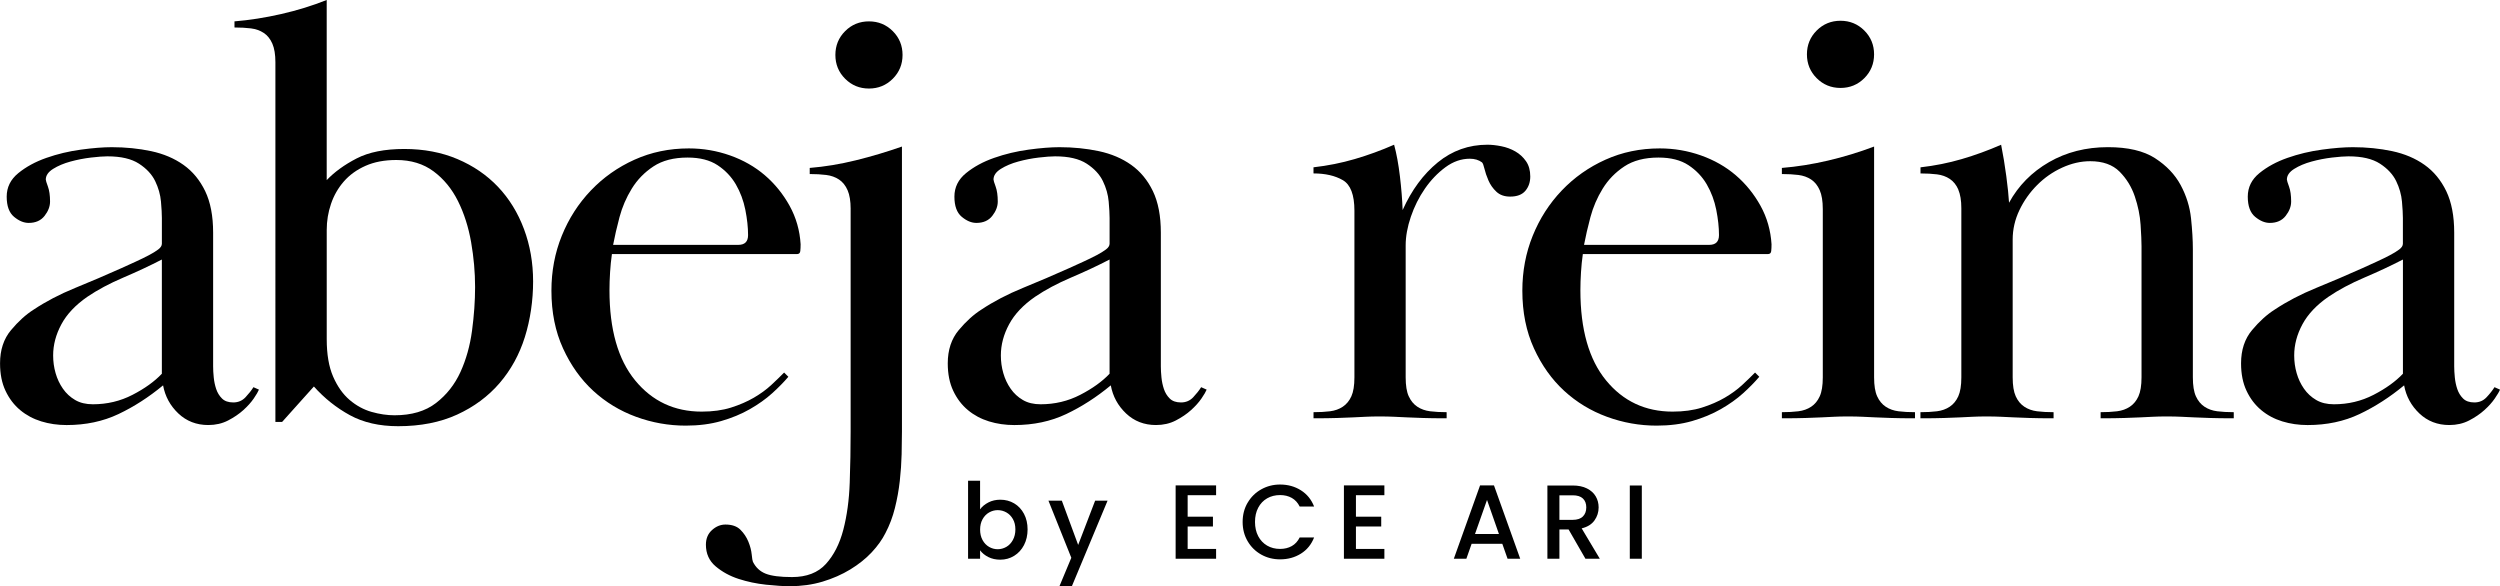
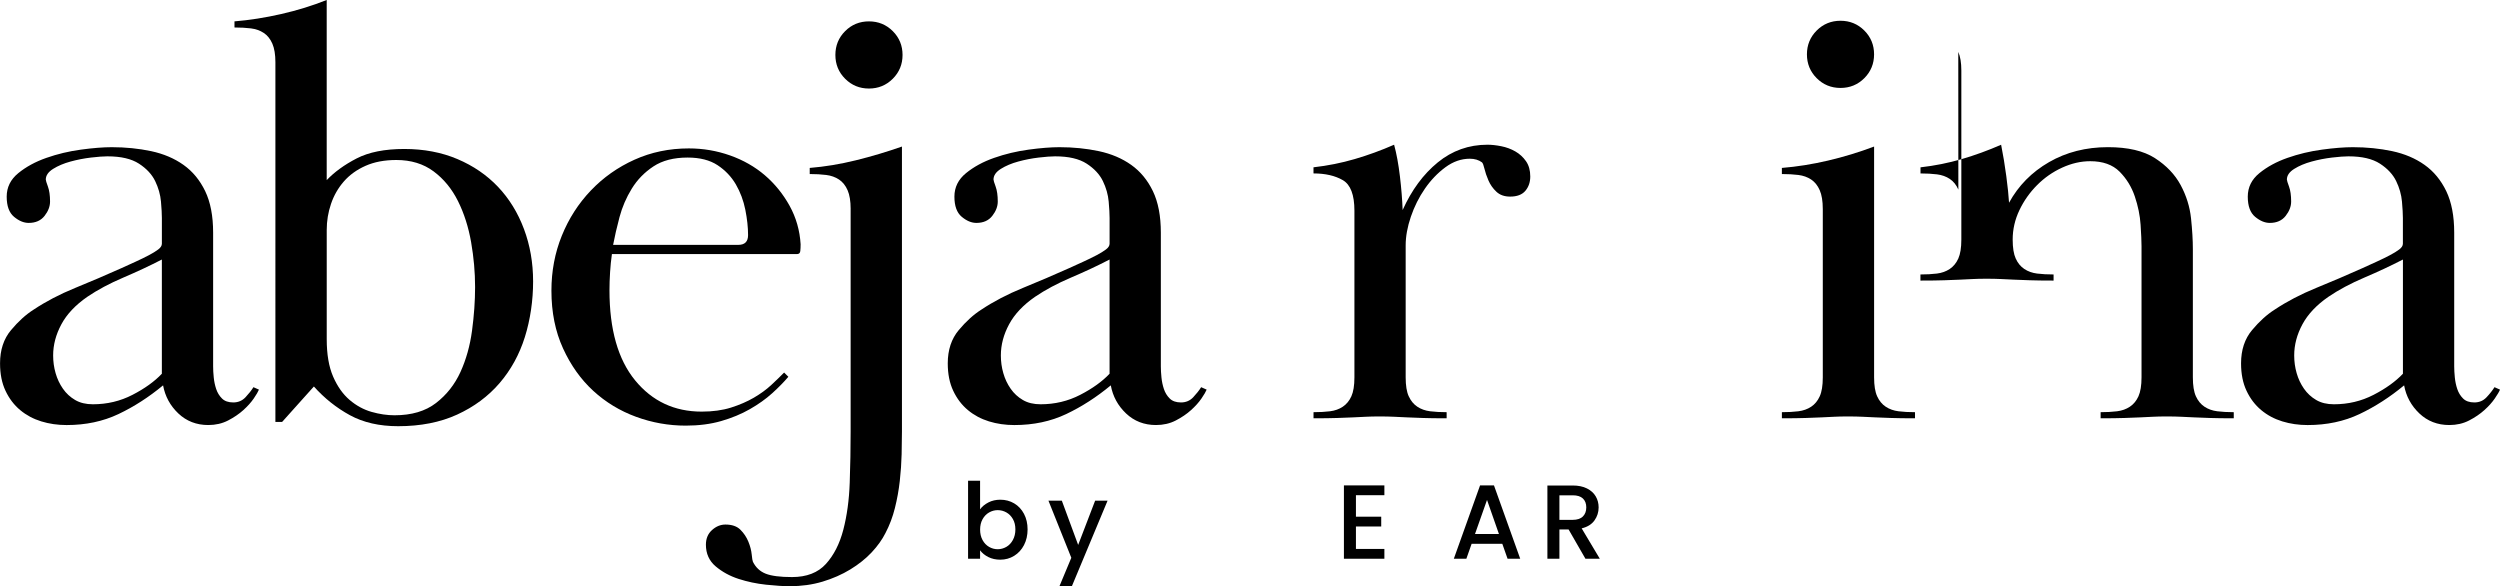
<svg xmlns="http://www.w3.org/2000/svg" viewBox="0 0 1186.25 278.17" data-name="katman 1" id="katman_1">
  <g>
    <path d="M51,74.18c-1.93,0-4.54.2-7.82.58-3.29.39-6.52,1.02-9.71,1.89-3.19.87-5.94,2.03-8.26,3.48-2.32,1.45-3.48,3.14-3.48,5.07,0,.39.33,1.5,1.01,3.33.67,1.84,1.01,4.2,1.01,7.1,0,2.32-.87,4.59-2.61,6.81-1.74,2.22-4.25,3.33-7.53,3.33-2.32,0-4.64-.97-6.95-2.9-2.32-1.93-3.48-5.12-3.48-9.56s1.83-8.16,5.51-11.16c3.67-2.99,8.11-5.41,13.33-7.24,5.22-1.83,10.67-3.14,16.37-3.91,5.69-.77,10.57-1.16,14.63-1.16,6.56,0,12.79.63,18.69,1.88,5.89,1.26,11.01,3.43,15.36,6.52,4.35,3.09,7.77,7.24,10.29,12.46,2.51,5.22,3.77,11.78,3.77,19.7v63.46c0,1.55.09,3.29.29,5.22.19,1.93.58,3.77,1.16,5.51.58,1.74,1.49,3.24,2.75,4.49,1.25,1.26,3.04,1.88,5.36,1.88s4.25-.82,5.8-2.46c1.54-1.64,2.8-3.23,3.77-4.78l2.61,1.16c-.39.97-1.21,2.37-2.46,4.2-1.26,1.84-2.9,3.67-4.93,5.5-2.03,1.84-4.45,3.48-7.24,4.93-2.8,1.45-5.94,2.17-9.42,2.17-5.6,0-10.34-1.84-14.2-5.5-3.87-3.67-6.28-8.11-7.24-13.33-6.76,5.6-13.81,10.14-21.15,13.62-7.34,3.48-15.55,5.22-24.63,5.22-4.25,0-8.26-.58-12.02-1.74s-7.1-2.94-10-5.36c-2.9-2.41-5.22-5.46-6.95-9.13-1.74-3.67-2.61-8.01-2.61-13.04,0-6.37,1.74-11.64,5.22-15.79,3.48-4.15,7.05-7.39,10.72-9.71,5.8-3.86,12.36-7.29,19.7-10.29,7.34-2.99,14.68-6.13,22.02-9.42,2.12-.96,4.35-1.98,6.67-3.04,2.32-1.06,4.39-2.07,6.23-3.04,1.83-.96,3.33-1.88,4.49-2.75s1.74-1.78,1.74-2.75v-12.17c0-1.93-.14-4.54-.43-7.82-.29-3.28-1.21-6.52-2.75-9.71-1.55-3.19-4.11-5.94-7.68-8.26-3.58-2.32-8.55-3.48-14.92-3.48ZM76.79,123.15c-5.6,2.9-11.69,5.75-18.25,8.55-6.57,2.8-12.27,5.85-17.1,9.13-5.6,3.87-9.71,8.21-12.31,13.04-2.61,4.83-3.91,9.76-3.91,14.78,0,2.9.38,5.7,1.16,8.4.77,2.71,1.93,5.17,3.48,7.39,1.54,2.22,3.48,4.01,5.8,5.36,2.32,1.36,5.12,2.03,8.4,2.03,6.76,0,13.04-1.49,18.83-4.49,5.8-2.99,10.43-6.33,13.91-10v-54.18Z" />
    <path d="M130.68,29.55c0-3.67-.48-6.61-1.45-8.84-.97-2.22-2.32-3.91-4.06-5.07s-3.77-1.88-6.09-2.17c-2.32-.29-4.93-.43-7.82-.43v-2.9c7.14-.58,14.53-1.74,22.17-3.48,7.63-1.74,14.82-3.96,21.59-6.67v85.48c3.67-3.86,8.4-7.29,14.2-10.29,5.8-2.99,13.33-4.49,22.6-4.49s17.67,1.59,25.21,4.78c7.53,3.19,13.95,7.58,19.27,13.18,5.31,5.6,9.42,12.27,12.31,19.99,2.9,7.73,4.35,16.04,4.35,24.92s-1.3,18.06-3.91,26.37c-2.61,8.31-6.62,15.6-12.02,21.88-5.41,6.28-12.12,11.25-20.14,14.92-8.02,3.67-17.34,5.5-27.96,5.5-8.89,0-16.52-1.74-22.89-5.22-6.37-3.48-12.08-8.01-17.1-13.62l-15.07,16.81h-3.19V29.55ZM225.43,136.19c0-6.99-.63-14.07-1.88-21.25-1.26-7.18-3.33-13.69-6.23-19.51-2.9-5.82-6.76-10.53-11.59-14.12-4.83-3.59-10.72-5.39-17.67-5.39-5.61,0-10.48.92-14.63,2.77-4.16,1.85-7.58,4.32-10.29,7.43-2.71,3.11-4.73,6.65-6.08,10.63-1.36,3.98-2.03,8.1-2.03,12.37v51.83c0,7.18,1.01,13.1,3.04,17.76,2.03,4.66,4.64,8.35,7.82,11.06,3.19,2.72,6.67,4.61,10.43,5.68s7.39,1.6,10.87,1.6c8.11,0,14.68-1.94,19.7-5.82,5.02-3.88,8.88-8.78,11.59-14.7,2.7-5.92,4.54-12.47,5.5-19.65.96-7.18,1.45-14.07,1.45-20.67Z" />
    <path d="M374.08,178.78c-2.13,2.51-4.69,5.12-7.68,7.82-3,2.71-6.52,5.22-10.58,7.54-4.06,2.32-8.6,4.2-13.62,5.65-5.03,1.45-10.63,2.17-16.81,2.17-8.11,0-15.99-1.4-23.61-4.2-7.63-2.8-14.39-6.9-20.28-12.31-5.89-5.41-10.68-12.12-14.34-20.14-3.67-8.01-5.51-17.14-5.51-27.38,0-9.27,1.64-17.96,4.93-26.08,3.28-8.11,7.87-15.26,13.76-21.44,5.89-6.18,12.79-11.06,20.72-14.63,7.92-3.57,16.52-5.36,25.79-5.36,6.76,0,13.28,1.11,19.56,3.33,6.27,2.22,11.78,5.36,16.52,9.42,4.73,4.06,8.64,8.89,11.74,14.49,3.09,5.6,4.83,11.69,5.22,18.26,0,1.16-.05,2.22-.15,3.19-.1.97-.63,1.45-1.59,1.45h-87.8c-.39,2.72-.68,5.57-.87,8.58-.19,3-.29,5.87-.29,8.58,0,18.62,4.06,32.87,12.17,42.76,8.11,9.89,18.64,14.83,31.58,14.83,5.22,0,9.85-.63,13.91-1.91,4.06-1.28,7.68-2.85,10.87-4.71s5.94-3.88,8.26-6.03c2.32-2.16,4.35-4.12,6.08-5.89l2.03,2.03ZM350.32,116.19c3.09,0,4.64-1.54,4.64-4.63,0-3.67-.44-7.68-1.3-12.03-.87-4.35-2.37-8.35-4.49-12.02-2.13-3.67-5.03-6.71-8.69-9.13-3.67-2.41-8.4-3.62-14.2-3.62-6.57,0-11.98,1.4-16.23,4.2-4.25,2.8-7.68,6.33-10.29,10.58-2.61,4.25-4.54,8.74-5.8,13.47-1.26,4.73-2.27,9.13-3.04,13.18h59.4Z" />
    <path d="M403.63,99.1c0-3.67-.48-6.62-1.45-8.84-.97-2.22-2.32-3.91-4.06-5.07-1.74-1.16-3.77-1.88-6.09-2.17-2.32-.29-4.93-.44-7.82-.44v-2.9c7.15-.58,14.44-1.78,21.88-3.62,7.43-1.83,14.73-4.01,21.88-6.52v135.32c0,3.09-.05,6.67-.15,10.72-.1,4.06-.39,8.26-.87,12.6-.48,4.35-1.26,8.64-2.32,12.89-1.06,4.25-2.56,8.21-4.49,11.88-1.55,3.09-3.72,6.13-6.52,9.13-2.8,2.99-6.18,5.69-10.14,8.11-3.96,2.41-8.36,4.35-13.18,5.8-4.83,1.45-10.05,2.17-15.65,2.17-2.9,0-6.61-.25-11.15-.72-4.54-.49-8.88-1.4-13.04-2.75-4.15-1.35-7.77-3.33-10.87-5.94-3.09-2.61-4.64-6.04-4.64-10.29,0-2.9.97-5.22,2.9-6.95,1.93-1.74,4.06-2.61,6.37-2.61,3.09,0,5.46.82,7.1,2.46,1.64,1.64,2.9,3.52,3.77,5.65.87,2.12,1.4,4.15,1.59,6.09.19,1.93.39,3.09.58,3.48,1.35,2.7,3.38,4.59,6.09,5.65,2.71,1.06,6.86,1.59,12.46,1.59,6.96,0,12.31-2.08,16.08-6.23,3.77-4.16,6.52-9.56,8.26-16.23,1.74-6.67,2.75-14.1,3.04-22.31.29-8.21.43-16.28.43-24.2v-105.76ZM412.32,10.14c4.44,0,8.21,1.55,11.3,4.63,3.09,3.09,4.64,6.86,4.64,11.3s-1.55,8.21-4.64,11.3c-3.09,3.09-6.86,4.64-11.3,4.64s-8.21-1.54-11.3-4.64c-3.09-3.09-4.63-6.85-4.63-11.3s1.54-8.21,4.63-11.3c3.09-3.09,6.86-4.63,11.3-4.63Z" />
    <path d="M500.69,74.18c-1.93,0-4.54.2-7.82.58-3.29.39-6.52,1.02-9.71,1.89-3.19.87-5.94,2.03-8.26,3.48-2.32,1.45-3.48,3.14-3.48,5.07,0,.39.33,1.5,1.01,3.33.67,1.84,1.01,4.2,1.01,7.1,0,2.32-.87,4.59-2.61,6.81-1.74,2.22-4.25,3.33-7.53,3.33-2.32,0-4.64-.97-6.95-2.9-2.32-1.93-3.48-5.12-3.48-9.56s1.83-8.16,5.51-11.16c3.67-2.99,8.11-5.41,13.33-7.24,5.22-1.83,10.67-3.14,16.37-3.91,5.69-.77,10.57-1.16,14.63-1.16,6.56,0,12.79.63,18.69,1.88,5.89,1.26,11.01,3.43,15.36,6.52,4.35,3.09,7.77,7.24,10.29,12.46,2.51,5.22,3.77,11.78,3.77,19.7v63.46c0,1.55.09,3.29.29,5.22.19,1.93.58,3.77,1.16,5.51.58,1.74,1.49,3.24,2.75,4.49,1.25,1.26,3.04,1.88,5.36,1.88s4.25-.82,5.8-2.46c1.54-1.64,2.8-3.23,3.77-4.78l2.61,1.16c-.39.97-1.21,2.37-2.46,4.2-1.26,1.84-2.9,3.67-4.93,5.5-2.03,1.84-4.45,3.48-7.24,4.93-2.8,1.45-5.94,2.17-9.42,2.17-5.6,0-10.34-1.84-14.2-5.5-3.87-3.67-6.28-8.11-7.24-13.33-6.76,5.6-13.81,10.14-21.15,13.62-7.34,3.48-15.55,5.22-24.63,5.22-4.25,0-8.26-.58-12.02-1.74s-7.1-2.94-10-5.36c-2.9-2.41-5.22-5.46-6.95-9.13-1.74-3.67-2.61-8.01-2.61-13.04,0-6.37,1.74-11.64,5.22-15.79,3.48-4.15,7.05-7.39,10.72-9.71,5.8-3.86,12.36-7.29,19.7-10.29,7.34-2.99,14.68-6.13,22.02-9.42,2.12-.96,4.35-1.98,6.67-3.04,2.32-1.06,4.39-2.07,6.23-3.04,1.83-.96,3.33-1.88,4.49-2.75s1.74-1.78,1.74-2.75v-12.17c0-1.93-.14-4.54-.43-7.82-.29-3.28-1.21-6.52-2.75-9.71-1.55-3.19-4.11-5.94-7.68-8.26-3.58-2.32-8.55-3.48-14.92-3.48ZM526.48,123.15c-5.6,2.9-11.69,5.75-18.25,8.55-6.57,2.8-12.27,5.85-17.1,9.13-5.6,3.87-9.71,8.21-12.31,13.04-2.61,4.83-3.91,9.76-3.91,14.78,0,2.9.38,5.7,1.16,8.4.77,2.71,1.93,5.17,3.48,7.39,1.54,2.22,3.48,4.01,5.8,5.36,2.32,1.36,5.12,2.03,8.4,2.03,6.76,0,13.04-1.49,18.83-4.49,5.8-2.99,10.43-6.33,13.91-10v-54.18Z" />
    <path d="M668.46,188.05c.96,2.13,2.32,3.77,4.06,4.93,1.74,1.16,3.77,1.88,6.09,2.17,2.32.29,4.93.43,7.82.43v2.9c-4.64,0-8.4-.05-11.3-.15-2.9-.09-5.41-.19-7.53-.29-2.13-.1-4.16-.19-6.09-.29-1.93-.09-4.16-.15-6.66-.15-2.71,0-4.98.05-6.81.15-1.84.1-3.82.19-5.94.29-2.13.1-4.63.19-7.53.29-2.9.1-6.67.15-11.3.15v-2.9c2.9,0,5.5-.14,7.82-.43,2.32-.29,4.35-1.01,6.08-2.17,1.74-1.16,3.09-2.8,4.06-4.93.96-2.12,1.45-5.12,1.45-8.98v-79.1c0-7.53-1.84-12.36-5.51-14.49-3.67-2.12-8.31-3.19-13.91-3.19v-2.9c6.76-.77,13.28-2.07,19.56-3.91,6.28-1.83,12.51-4.1,18.69-6.81,1.16,4.25,2.07,9.23,2.75,14.92.68,5.7,1.11,11.06,1.3,16.08,4.25-9.46,9.8-17,16.66-22.6,6.86-5.6,14.73-8.4,23.62-8.4,1.93,0,4.1.24,6.52.72,2.41.48,4.64,1.3,6.66,2.46,2.03,1.16,3.72,2.71,5.07,4.64,1.35,1.93,2.03,4.35,2.03,7.24,0,2.71-.77,4.97-2.32,6.81-1.55,1.84-3.96,2.75-7.24,2.75-2.71,0-4.88-.77-6.52-2.32-1.64-1.54-2.9-3.33-3.77-5.36-.87-2.03-1.5-3.86-1.88-5.51-.39-1.64-.77-2.65-1.16-3.04-1.55-1.16-3.48-1.74-5.8-1.74-4.06,0-7.92,1.35-11.59,4.06-3.67,2.71-6.91,6.09-9.71,10.14-2.8,4.06-5.03,8.5-6.67,13.33-1.64,4.83-2.46,9.37-2.46,13.62v62.59c0,3.87.48,6.86,1.45,8.98Z" />
-     <path d="M834.78,178.78c-2.13,2.51-4.69,5.12-7.68,7.82-3,2.71-6.52,5.22-10.58,7.54-4.06,2.32-8.6,4.2-13.62,5.65-5.03,1.45-10.63,2.17-16.81,2.17-8.11,0-15.99-1.4-23.61-4.2-7.63-2.8-14.39-6.9-20.28-12.31-5.89-5.41-10.68-12.12-14.34-20.14-3.67-8.01-5.51-17.14-5.51-27.38,0-9.27,1.64-17.96,4.93-26.08,3.28-8.11,7.87-15.26,13.76-21.44,5.89-6.18,12.79-11.06,20.72-14.63,7.92-3.57,16.52-5.36,25.79-5.36,6.76,0,13.28,1.11,19.56,3.33,6.27,2.22,11.78,5.36,16.52,9.42,4.73,4.06,8.64,8.89,11.74,14.49,3.09,5.6,4.82,11.69,5.22,18.26,0,1.16-.05,2.22-.15,3.19-.1.97-.63,1.45-1.59,1.45h-87.8c-.39,2.72-.68,5.57-.87,8.58-.19,3-.29,5.87-.29,8.58,0,18.62,4.06,32.87,12.17,42.76,8.11,9.89,18.64,14.83,31.58,14.83,5.22,0,9.85-.63,13.91-1.91s7.68-2.85,10.87-4.71c3.19-1.87,5.94-3.88,8.26-6.03,2.32-2.16,4.35-4.12,6.09-5.89l2.03,2.03ZM811.02,116.19c3.09,0,4.64-1.54,4.64-4.63,0-3.67-.44-7.68-1.3-12.03-.87-4.35-2.37-8.35-4.49-12.02-2.13-3.67-5.03-6.71-8.69-9.13-3.67-2.41-8.4-3.62-14.2-3.62-6.57,0-11.98,1.4-16.23,4.2-4.25,2.8-7.68,6.33-10.29,10.58-2.61,4.25-4.54,8.74-5.8,13.47-1.26,4.73-2.27,9.13-3.04,13.18h59.4Z" />
    <path d="M864.91,99.1c0-3.67-.48-6.62-1.45-8.84-.97-2.22-2.32-3.91-4.05-5.07-1.74-1.16-3.77-1.88-6.09-2.17-2.32-.29-4.93-.44-7.82-.44v-2.9c7.14-.58,14.44-1.74,21.88-3.48,7.43-1.74,14.73-3.96,21.88-6.66v109.53c0,3.87.48,6.86,1.45,8.98.97,2.13,2.32,3.77,4.06,4.93,1.74,1.16,3.77,1.88,6.08,2.17,2.32.29,4.93.43,7.82.43v2.9c-4.63,0-8.4-.05-11.3-.15-2.9-.09-5.41-.19-7.53-.29-2.13-.1-4.16-.19-6.08-.29-1.94-.09-4.16-.15-6.67-.15-2.71,0-4.98.05-6.81.15-1.84.1-3.82.19-5.94.29-2.13.1-4.64.19-7.53.29-2.9.1-6.67.15-11.3.15v-2.9c2.9,0,5.51-.14,7.82-.43,2.32-.29,4.35-1.01,6.09-2.17,1.74-1.16,3.09-2.8,4.05-4.93.97-2.12,1.45-5.12,1.45-8.98v-79.97ZM873.32,9.85c4.44,0,8.21,1.55,11.3,4.64,3.09,3.09,4.63,6.86,4.63,11.3s-1.55,8.21-4.63,11.3c-3.09,3.09-6.86,4.64-11.3,4.64s-8.21-1.55-11.3-4.64c-3.09-3.09-4.63-6.86-4.63-11.3s1.54-8.21,4.63-11.3c3.09-3.09,6.86-4.64,11.3-4.64Z" />
-     <path d="M929.24,89.97c-.97-2.22-2.32-3.91-4.06-5.07s-3.77-1.88-6.08-2.17c-2.32-.29-4.93-.43-7.82-.43v-2.9c6.76-.77,13.28-2.07,19.56-3.91,6.27-1.83,12.51-4.1,18.69-6.81.97,4.83,1.78,9.81,2.46,14.92.68,5.12,1.11,9.32,1.3,12.6,4.44-8.11,10.77-14.53,18.98-19.27,8.21-4.73,17.53-7.1,27.96-7.1,9.46,0,16.9,1.74,22.31,5.22,5.4,3.48,9.46,7.73,12.17,12.75,2.7,5.03,4.35,10.29,4.93,15.79.58,5.5.87,10.39.87,14.63v60.85c0,3.87.48,6.86,1.45,8.98.96,2.13,2.32,3.77,4.06,4.93,1.74,1.16,3.77,1.88,6.08,2.17,2.32.29,4.93.43,7.82.43v2.9c-4.64,0-8.4-.05-11.3-.15-2.9-.09-5.41-.19-7.54-.29-2.12-.1-4.16-.19-6.08-.29-1.93-.09-4.16-.15-6.67-.15-2.71,0-4.98.05-6.81.15-1.84.1-3.82.19-5.94.29-2.13.1-4.63.19-7.53.29-2.9.1-6.67.15-11.3.15v-2.9c2.89,0,5.5-.14,7.82-.43,2.32-.29,4.34-1.01,6.08-2.18,1.74-1.16,3.09-2.81,4.06-4.94.96-2.13,1.45-5.13,1.45-9.01v-62.16c0-2.32-.15-5.71-.44-10.16-.29-4.45-1.21-8.95-2.75-13.51-1.55-4.55-3.96-8.47-7.24-11.76-3.29-3.29-7.93-4.94-13.91-4.94-4.45,0-8.88,1.02-13.33,3.05-4.45,2.03-8.4,4.79-11.88,8.28-3.48,3.49-6.28,7.46-8.4,11.91-2.12,4.46-3.19,9.1-3.19,13.94v65.35c0,3.88.48,6.88,1.45,9.01.96,2.13,2.32,3.78,4.06,4.94,1.74,1.16,3.77,1.89,6.08,2.18,2.32.29,4.93.43,7.82.43v2.9c-4.63,0-8.4-.05-11.3-.15-2.9-.09-5.41-.19-7.53-.29-2.13-.1-4.16-.19-6.09-.29-1.93-.09-4.16-.15-6.67-.15-2.71,0-4.97.05-6.81.15-1.84.1-3.82.19-5.94.29-2.13.1-4.63.19-7.53.29-2.9.1-6.67.15-11.3.15v-2.9c2.9,0,5.51-.14,7.82-.43,2.32-.29,4.34-1.01,6.08-2.17,1.74-1.16,3.09-2.8,4.06-4.93.96-2.12,1.45-5.12,1.45-8.98v-80.26c0-3.67-.49-6.61-1.45-8.84Z" />
+     <path d="M929.24,89.97c-.97-2.22-2.32-3.91-4.06-5.07s-3.77-1.88-6.08-2.17c-2.32-.29-4.93-.43-7.82-.43v-2.9c6.76-.77,13.28-2.07,19.56-3.91,6.27-1.83,12.51-4.1,18.69-6.81.97,4.83,1.78,9.81,2.46,14.92.68,5.12,1.11,9.32,1.3,12.6,4.44-8.11,10.77-14.53,18.98-19.27,8.21-4.73,17.53-7.1,27.96-7.1,9.46,0,16.9,1.74,22.31,5.22,5.4,3.48,9.46,7.73,12.17,12.75,2.7,5.03,4.35,10.29,4.93,15.79.58,5.5.87,10.39.87,14.63v60.85c0,3.87.48,6.86,1.45,8.98.96,2.13,2.32,3.77,4.06,4.93,1.74,1.16,3.77,1.88,6.08,2.17,2.32.29,4.93.43,7.82.43v2.9c-4.64,0-8.4-.05-11.3-.15-2.9-.09-5.41-.19-7.54-.29-2.12-.1-4.16-.19-6.08-.29-1.93-.09-4.16-.15-6.67-.15-2.71,0-4.98.05-6.81.15-1.84.1-3.82.19-5.94.29-2.13.1-4.63.19-7.53.29-2.9.1-6.67.15-11.3.15v-2.9c2.89,0,5.5-.14,7.82-.43,2.32-.29,4.34-1.01,6.08-2.18,1.74-1.16,3.09-2.81,4.06-4.94.96-2.13,1.45-5.13,1.45-9.01v-62.16c0-2.32-.15-5.71-.44-10.16-.29-4.45-1.21-8.95-2.75-13.51-1.55-4.55-3.96-8.47-7.24-11.76-3.29-3.29-7.93-4.94-13.91-4.94-4.45,0-8.88,1.02-13.33,3.05-4.45,2.03-8.4,4.79-11.88,8.28-3.48,3.49-6.28,7.46-8.4,11.91-2.12,4.46-3.19,9.1-3.19,13.94c0,3.88.48,6.88,1.45,9.01.96,2.13,2.32,3.78,4.06,4.94,1.74,1.16,3.77,1.89,6.08,2.18,2.32.29,4.93.43,7.82.43v2.9c-4.63,0-8.4-.05-11.3-.15-2.9-.09-5.41-.19-7.53-.29-2.13-.1-4.16-.19-6.09-.29-1.93-.09-4.16-.15-6.67-.15-2.71,0-4.97.05-6.81.15-1.84.1-3.82.19-5.94.29-2.13.1-4.63.19-7.53.29-2.9.1-6.67.15-11.3.15v-2.9c2.9,0,5.51-.14,7.82-.43,2.32-.29,4.34-1.01,6.08-2.17,1.74-1.16,3.09-2.8,4.06-4.93.96-2.12,1.45-5.12,1.45-8.98v-80.26c0-3.67-.49-6.61-1.45-8.84Z" />
    <path d="M1114.39,74.18c-1.93,0-4.54.2-7.82.58-3.29.39-6.52,1.02-9.7,1.89-3.19.87-5.94,2.03-8.26,3.48s-3.48,3.14-3.48,5.07c0,.39.33,1.5,1.01,3.33.68,1.84,1.01,4.2,1.01,7.1,0,2.32-.87,4.59-2.61,6.81-1.74,2.22-4.25,3.33-7.53,3.33-2.32,0-4.63-.97-6.96-2.9-2.32-1.93-3.48-5.12-3.48-9.56s1.83-8.16,5.51-11.16c3.67-2.99,8.11-5.41,13.33-7.24,5.22-1.83,10.67-3.14,16.37-3.91,5.69-.77,10.58-1.16,14.63-1.16,6.56,0,12.79.63,18.69,1.88,5.89,1.26,11.01,3.43,15.36,6.52,4.35,3.09,7.77,7.24,10.29,12.46,2.51,5.22,3.77,11.78,3.77,19.7v63.46c0,1.55.1,3.29.29,5.22.19,1.93.58,3.77,1.16,5.51.58,1.74,1.5,3.24,2.75,4.49,1.25,1.26,3.04,1.88,5.36,1.88s4.25-.82,5.79-2.46c1.55-1.64,2.8-3.23,3.77-4.78l2.61,1.16c-.39.97-1.21,2.37-2.47,4.2-1.26,1.84-2.89,3.67-4.93,5.5-2.03,1.84-4.45,3.48-7.24,4.93-2.8,1.45-5.94,2.17-9.42,2.17-5.6,0-10.34-1.84-14.2-5.5-3.86-3.67-6.28-8.11-7.24-13.33-6.76,5.6-13.81,10.14-21.15,13.62-7.34,3.48-15.55,5.22-24.63,5.22-4.25,0-8.26-.58-12.03-1.74-3.77-1.16-7.1-2.94-10-5.36-2.9-2.41-5.22-5.46-6.95-9.13-1.74-3.67-2.61-8.01-2.61-13.04,0-6.37,1.74-11.64,5.22-15.79,3.48-4.15,7.05-7.39,10.72-9.71,5.8-3.86,12.36-7.29,19.7-10.29,7.34-2.99,14.68-6.13,22.02-9.42,2.12-.96,4.35-1.98,6.67-3.04,2.32-1.06,4.39-2.07,6.23-3.04,1.83-.96,3.33-1.88,4.49-2.75,1.16-.87,1.74-1.78,1.74-2.75v-12.17c0-1.93-.15-4.54-.44-7.82-.29-3.28-1.21-6.52-2.75-9.71-1.55-3.19-4.11-5.94-7.68-8.26-3.58-2.32-8.55-3.48-14.92-3.48ZM1140.18,123.15c-5.6,2.9-11.69,5.75-18.26,8.55-6.57,2.8-12.27,5.85-17.09,9.13-5.61,3.87-9.71,8.21-12.32,13.04-2.61,4.83-3.91,9.76-3.91,14.78,0,2.9.38,5.7,1.16,8.4.77,2.71,1.93,5.17,3.48,7.39,1.55,2.22,3.48,4.01,5.8,5.36,2.32,1.36,5.12,2.03,8.4,2.03,6.76,0,13.04-1.49,18.84-4.49,5.79-2.99,10.43-6.33,13.91-10v-54.18Z" />
  </g>
  <g>
    <path d="M469.02,238.39c1.68-.85,3.56-1.28,5.62-1.28,2.43,0,4.63.58,6.6,1.75,1.97,1.17,3.52,2.83,4.65,4.97,1.13,2.15,1.7,4.61,1.7,7.38s-.57,5.24-1.7,7.43c-1.13,2.18-2.69,3.88-4.67,5.1-1.98,1.22-4.17,1.83-6.58,1.83-2.13,0-4.02-.42-5.67-1.25s-2.96-1.9-3.92-3.2v4h-5.7v-37h5.7v13.55c.97-1.33,2.29-2.42,3.97-3.27ZM480.62,246.29c-.78-1.38-1.82-2.43-3.1-3.15s-2.66-1.08-4.12-1.08-2.79.37-4.07,1.1c-1.28.73-2.32,1.8-3.1,3.2-.78,1.4-1.17,3.05-1.17,4.95s.39,3.56,1.17,4.97c.78,1.42,1.82,2.49,3.1,3.23,1.28.73,2.64,1.1,4.07,1.1s2.84-.38,4.12-1.12,2.32-1.84,3.1-3.28c.78-1.43,1.18-3.1,1.18-5s-.39-3.54-1.18-4.92Z" />
    <path d="M525.54,237.57l-16.9,40.5h-5.9l5.6-13.4-10.85-27.1h6.35l7.75,21,8.05-21h5.9Z" />
-     <path d="M563.54,234.97v10.2h12v4.65h-12v10.65h13.5v4.65h-19.2v-34.8h19.2v4.65h-13.5Z" />
-     <path d="M592.02,238.52c1.58-2.7,3.73-4.81,6.45-6.33s5.69-2.28,8.92-2.28c3.7,0,6.99.91,9.88,2.73s4.98,4.39,6.28,7.72h-6.85c-.9-1.83-2.15-3.2-3.75-4.1-1.6-.9-3.45-1.35-5.55-1.35-2.3,0-4.35.52-6.15,1.55-1.8,1.03-3.21,2.52-4.23,4.45-1.02,1.93-1.52,4.18-1.52,6.75s.51,4.82,1.52,6.75c1.02,1.93,2.43,3.42,4.23,4.48,1.8,1.05,3.85,1.57,6.15,1.57,2.1,0,3.95-.45,5.55-1.35,1.6-.9,2.85-2.27,3.75-4.1h6.85c-1.3,3.33-3.39,5.9-6.28,7.7-2.88,1.8-6.17,2.7-9.88,2.7-3.27,0-6.25-.76-8.95-2.27-2.7-1.52-4.84-3.62-6.43-6.33s-2.38-5.75-2.38-9.15.79-6.45,2.38-9.15Z" />
    <path d="M643.39,234.97v10.2h12v4.65h-12v10.65h13.5v4.65h-19.2v-34.8h19.2v4.65h-13.5Z" />
    <path d="M712.84,258.02h-14.55l-2.5,7.1h-5.95l12.45-34.8h6.6l12.45,34.8h-6l-2.5-7.1ZM711.24,253.37l-5.65-16.15-5.7,16.15h11.35Z" />
    <path d="M752.29,265.12l-8-13.9h-4.35v13.9h-5.7v-34.75h12c2.67,0,4.92.47,6.78,1.4,1.85.93,3.23,2.18,4.15,3.75s1.38,3.32,1.38,5.25c0,2.27-.66,4.32-1.97,6.17-1.32,1.85-3.34,3.11-6.08,3.77l8.6,14.4h-6.8ZM739.94,246.67h6.3c2.13,0,3.74-.53,4.83-1.6,1.08-1.07,1.62-2.5,1.62-4.3s-.53-3.21-1.6-4.23c-1.07-1.02-2.68-1.52-4.85-1.52h-6.3v11.65Z" />
-     <path d="M779.04,230.37v34.75h-5.7v-34.75h5.7Z" />
  </g>
</svg>